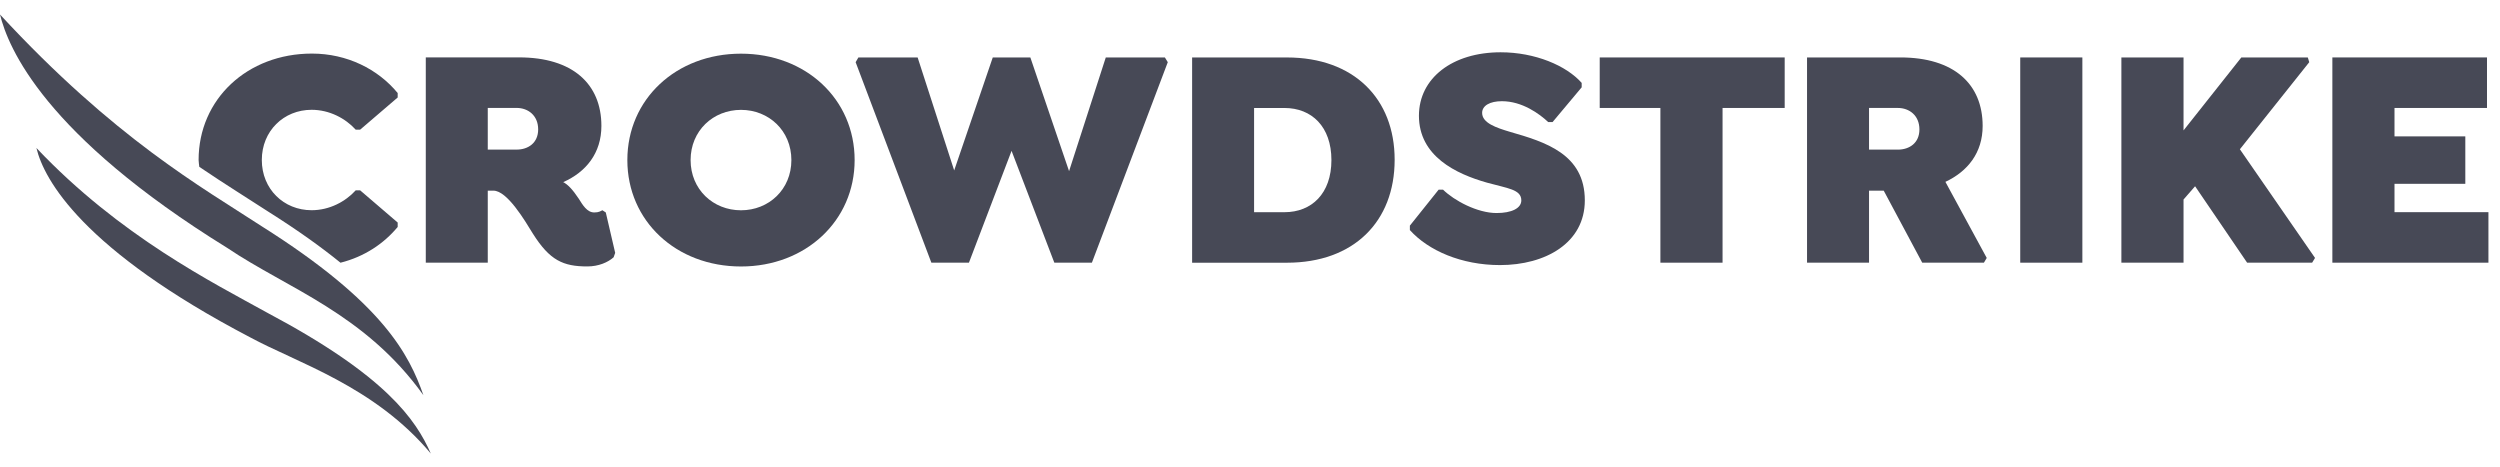
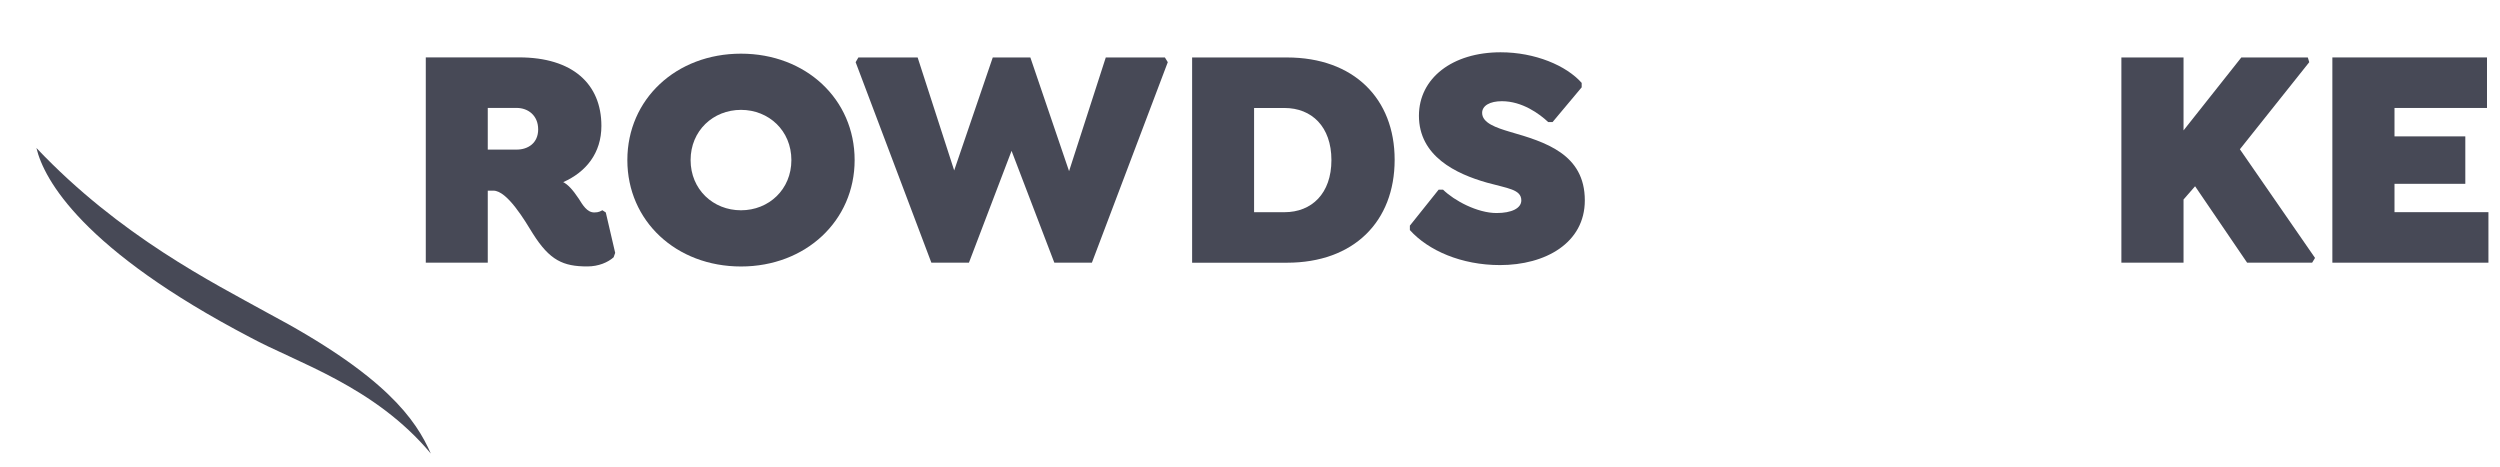
<svg xmlns="http://www.w3.org/2000/svg" width="150" height="28" viewBox="0 0 150 28" fill="none">
  <g clip-path="url(#clip0_4044_133)">
-     <path fill-rule="evenodd" clip-rule="evenodd" d="M23.861 13.617V13.352L21.607 11.419H21.344C20.724 12.101 19.767 12.613 18.696 12.613C17.025 12.613 15.709 11.343 15.709 9.6C15.709 7.857 17.025 6.588 18.696 6.588C19.767 6.588 20.724 7.099 21.344 7.781H21.607L23.861 5.849V5.583C22.678 4.144 20.819 3.215 18.715 3.215C14.846 3.215 11.916 5.944 11.916 9.6C11.916 9.742 11.948 9.872 11.958 10.011C13.541 11.084 14.939 11.942 16.142 12.728C17.877 13.822 19.277 14.828 20.43 15.763C21.868 15.401 23.033 14.616 23.861 13.617ZM13.327 13.549C14.23 14.654 15.506 15.447 17.01 15.786C15.994 15.216 15.01 14.658 14.093 14.039C13.824 13.874 13.585 13.713 13.327 13.549Z" fill="#474956" />
    <path fill-rule="evenodd" clip-rule="evenodd" d="M36.911 15.172L36.347 12.747L36.141 12.614C36.028 12.671 35.934 12.747 35.653 12.747C35.22 12.747 34.957 12.291 34.732 11.932C34.356 11.363 34.056 11.06 33.793 10.928C35.164 10.322 36.084 9.185 36.084 7.555C36.084 5.035 34.356 3.443 31.145 3.443H25.547V15.759H29.266V11.439H29.604C30.43 11.439 31.483 13.22 31.971 14.016C32.986 15.627 33.793 15.986 35.239 15.986C35.915 15.986 36.479 15.74 36.817 15.437L36.911 15.172ZM32.29 7.763C32.29 8.579 31.689 8.976 30.994 8.976H29.266V6.475H30.994C31.689 6.475 32.29 6.93 32.29 7.763Z" fill="#474956" />
    <path fill-rule="evenodd" clip-rule="evenodd" d="M51.278 9.605C51.278 5.948 48.348 3.22 44.46 3.22C40.571 3.22 37.641 5.948 37.641 9.605C37.641 13.261 40.571 15.989 44.46 15.989C48.348 15.989 51.278 13.242 51.278 9.605ZM47.483 9.605C47.483 11.366 46.131 12.617 44.46 12.617C42.788 12.617 41.436 11.366 41.436 9.605C41.436 7.843 42.788 6.592 44.46 6.592C46.131 6.592 47.483 7.843 47.483 9.605Z" fill="#474956" />
    <path fill-rule="evenodd" clip-rule="evenodd" d="M59.566 3.447L57.251 10.226L55.058 3.447H51.503L51.338 3.731L55.882 15.761H58.136L60.694 9.051L63.26 15.761H65.514L70.067 3.731L69.893 3.447H66.347L64.144 10.269L61.821 3.447H59.566Z" fill="#474956" />
    <path fill-rule="evenodd" clip-rule="evenodd" d="M83.679 9.586C83.679 5.911 81.219 3.448 77.218 3.448H71.527V15.763H77.218C81.219 15.763 83.679 13.3 83.679 9.586ZM79.885 9.605C79.885 11.613 78.701 12.732 77.068 12.732H75.245V6.479H77.068C78.701 6.479 79.885 7.598 79.885 9.605Z" fill="#474956" />
-     <path fill-rule="evenodd" clip-rule="evenodd" d="M95.983 6.478H99.624V15.761H103.353V6.478H107.081V3.447H95.983V6.478Z" fill="#474956" />
-     <path fill-rule="evenodd" clip-rule="evenodd" d="M118.959 7.558C118.959 5.038 117.231 3.446 114.02 3.446H108.422V15.761H112.142V11.441H113.024L115.334 15.761H119.035L119.204 15.477L116.724 10.911C118.058 10.286 118.959 9.168 118.959 7.558ZM115.165 7.766C115.165 8.581 114.564 8.978 113.869 8.978H112.142V6.477H113.869C114.564 6.477 115.165 6.932 115.165 7.766Z" fill="#474956" />
-     <path fill-rule="evenodd" clip-rule="evenodd" d="M121.214 15.761H124.942V3.447H121.214V15.761Z" fill="#474956" />
    <path fill-rule="evenodd" clip-rule="evenodd" d="M131.012 7.824V3.447H127.283V15.761H131.012V11.97L131.705 11.175L134.827 15.761H138.728L138.902 15.476L134.393 8.956L138.555 3.731L138.468 3.447H134.48L131.012 7.824Z" fill="#474956" />
    <path fill-rule="evenodd" clip-rule="evenodd" d="M143.67 12.73V11.029H147.919V8.183H143.67V6.478H149.22V3.446H139.942V15.761H149.306V12.73H143.67Z" fill="#474956" />
    <path fill-rule="evenodd" clip-rule="evenodd" d="M90 15.905C92.724 15.905 95.089 14.58 95.089 12.023C95.089 9.237 92.705 8.517 90.602 7.911C89.774 7.665 88.928 7.38 88.928 6.773C88.928 6.337 89.398 6.072 90.113 6.072C91.334 6.072 92.367 6.83 92.892 7.323H93.155L94.901 5.239V4.974C93.981 3.933 92.104 3.137 90.037 3.137C87.145 3.137 85.136 4.69 85.136 6.944C85.136 9.37 87.351 10.432 89.229 10.962C90.451 11.303 91.279 11.36 91.279 12.023C91.279 12.498 90.695 12.782 89.793 12.782C88.646 12.782 87.257 12.042 86.582 11.379H86.319L84.592 13.539V13.804C85.699 15.035 87.689 15.905 90 15.905Z" fill="#474956" />
    <path fill-rule="evenodd" clip-rule="evenodd" d="M25.856 27.228C24.955 25.174 23.145 22.539 16.058 18.776C12.789 16.966 7.205 14.179 2.185 8.879C2.64 10.791 4.973 14.992 15 20.236C17.778 21.75 22.476 23.169 25.856 27.221" fill="#474956" />
-     <path fill-rule="evenodd" clip-rule="evenodd" d="M25.405 23.713C24.55 21.286 23.006 18.178 15.685 13.565C12.12 11.238 6.884 8.317 0 0.869C0.492 2.877 2.669 8.099 13.639 14.878C17.242 17.31 21.893 18.81 25.405 23.713Z" fill="#474956" />
  </g>
  <defs>
    <clipPath id="clip0_4044_133">
      <rect width="150" height="27.637" fill="white" />
    </clipPath>
  </defs>
</svg>